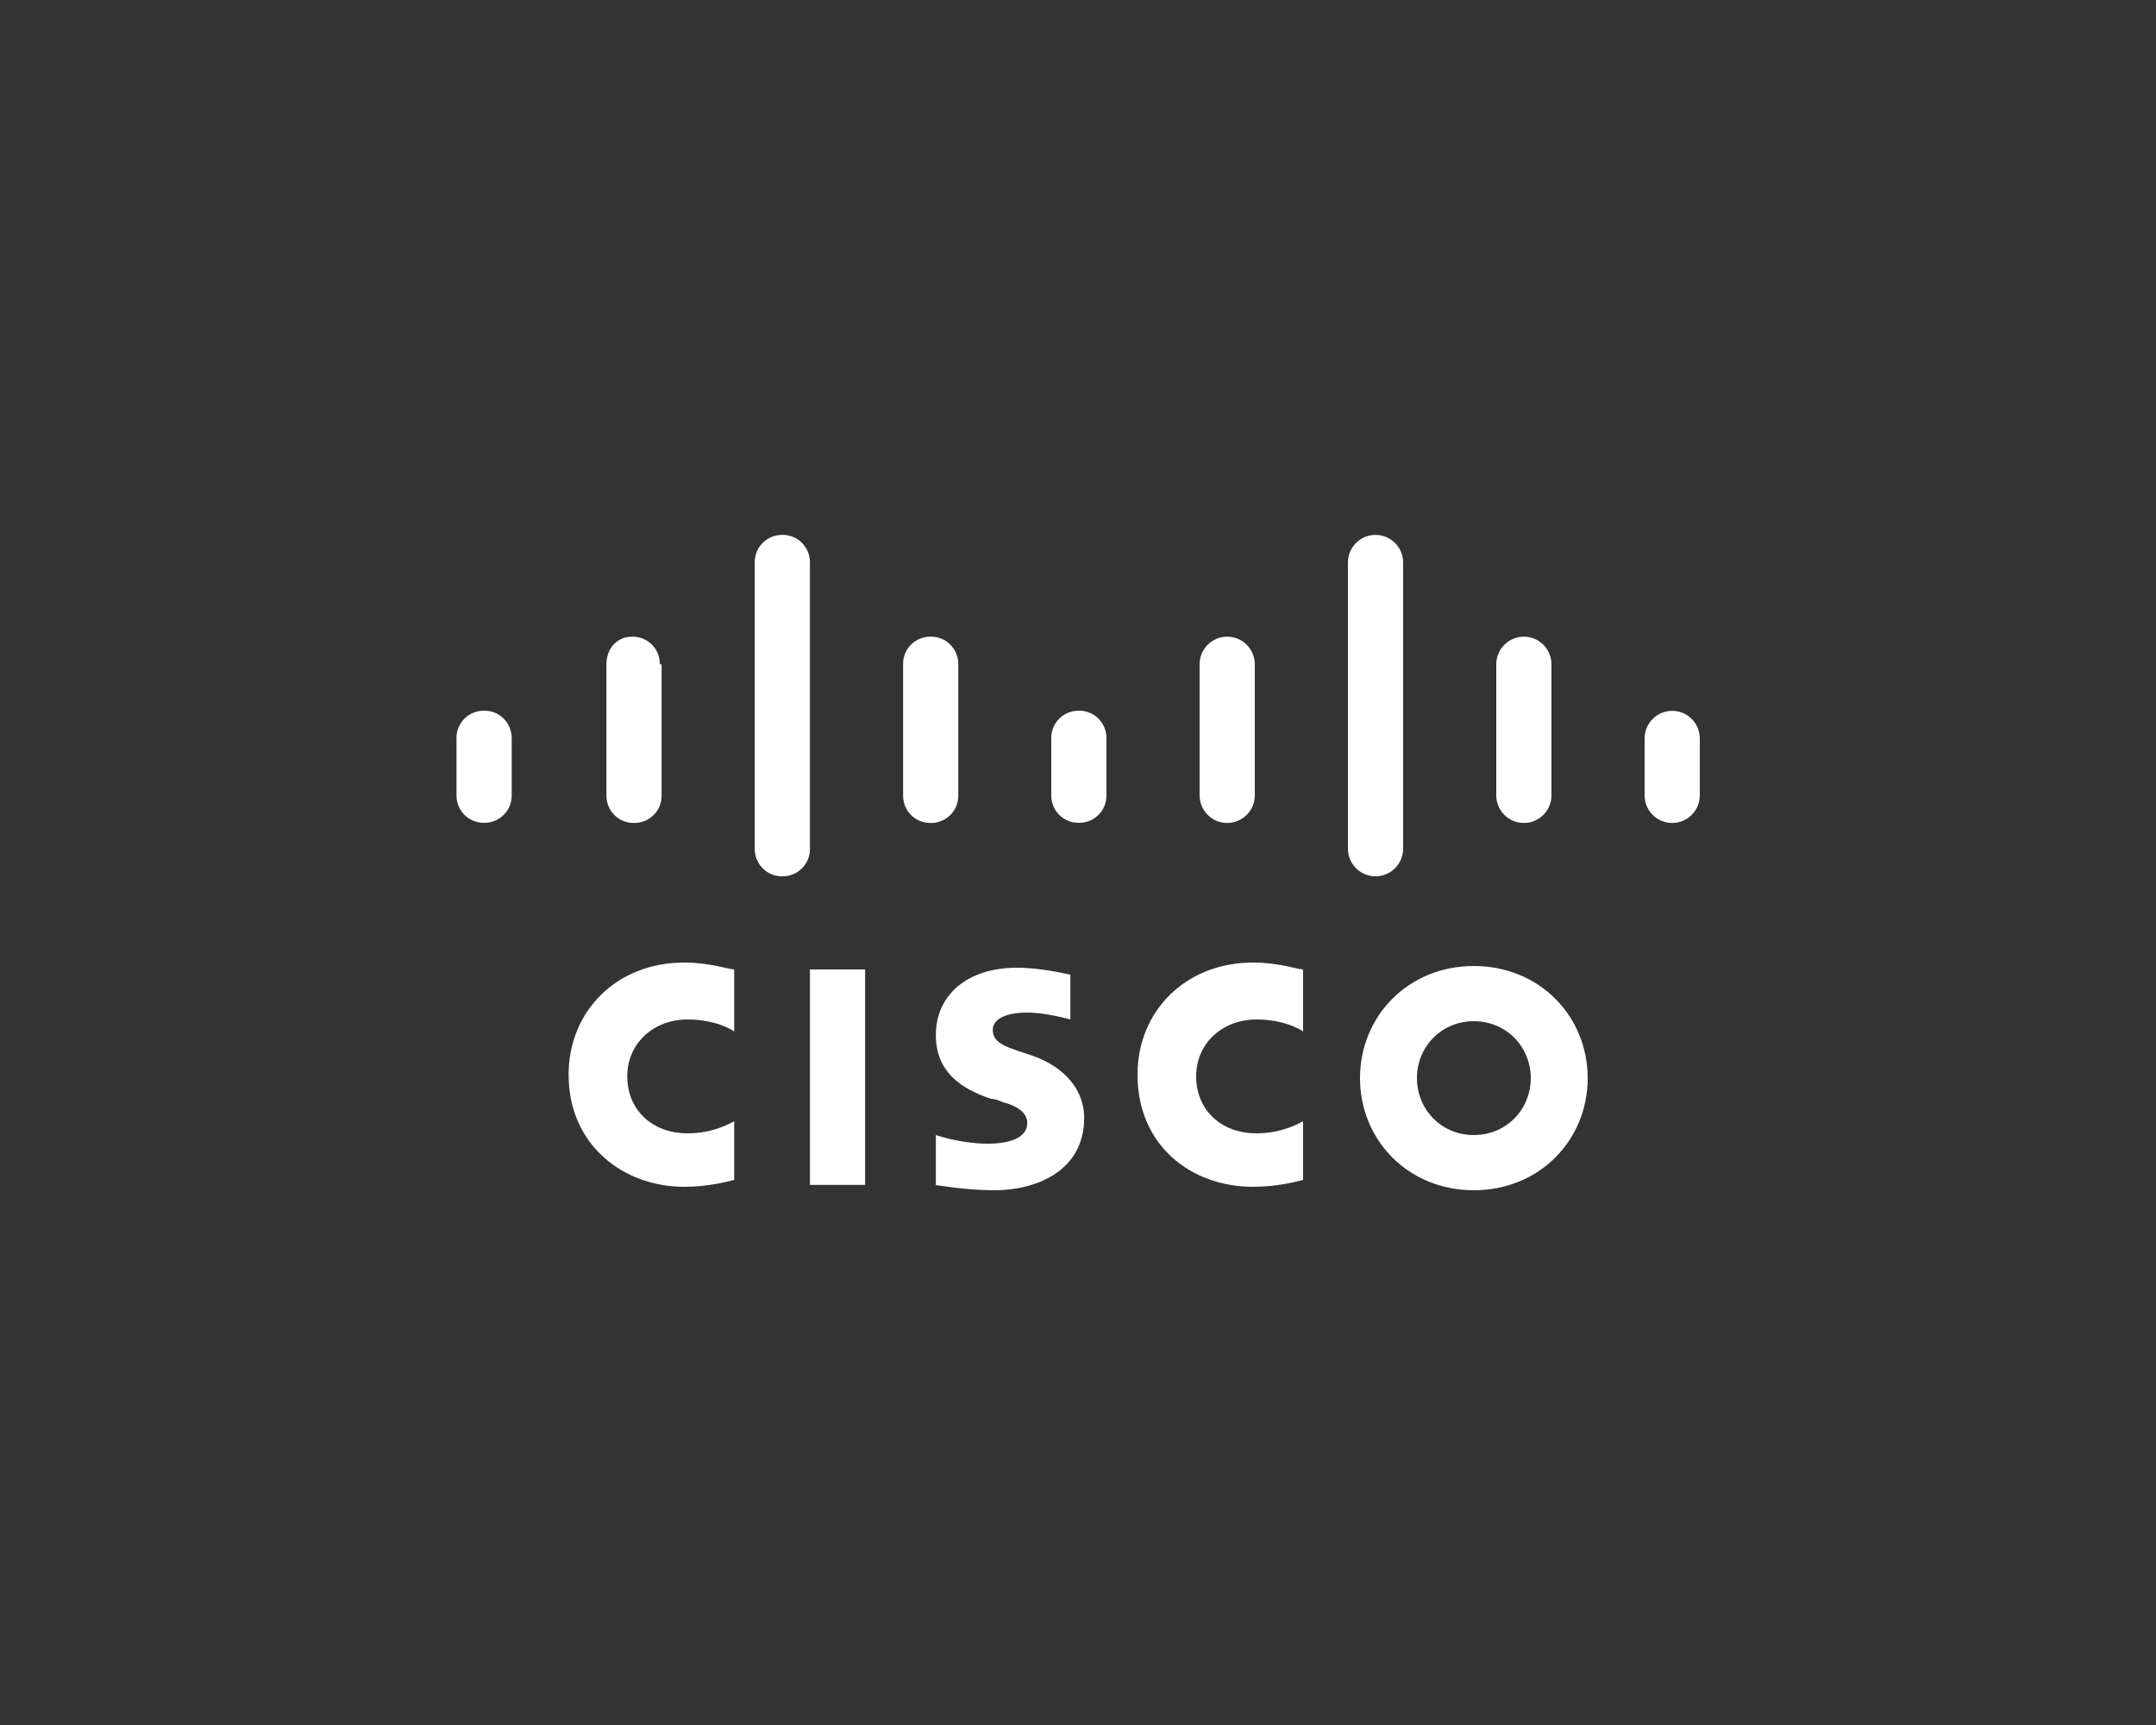
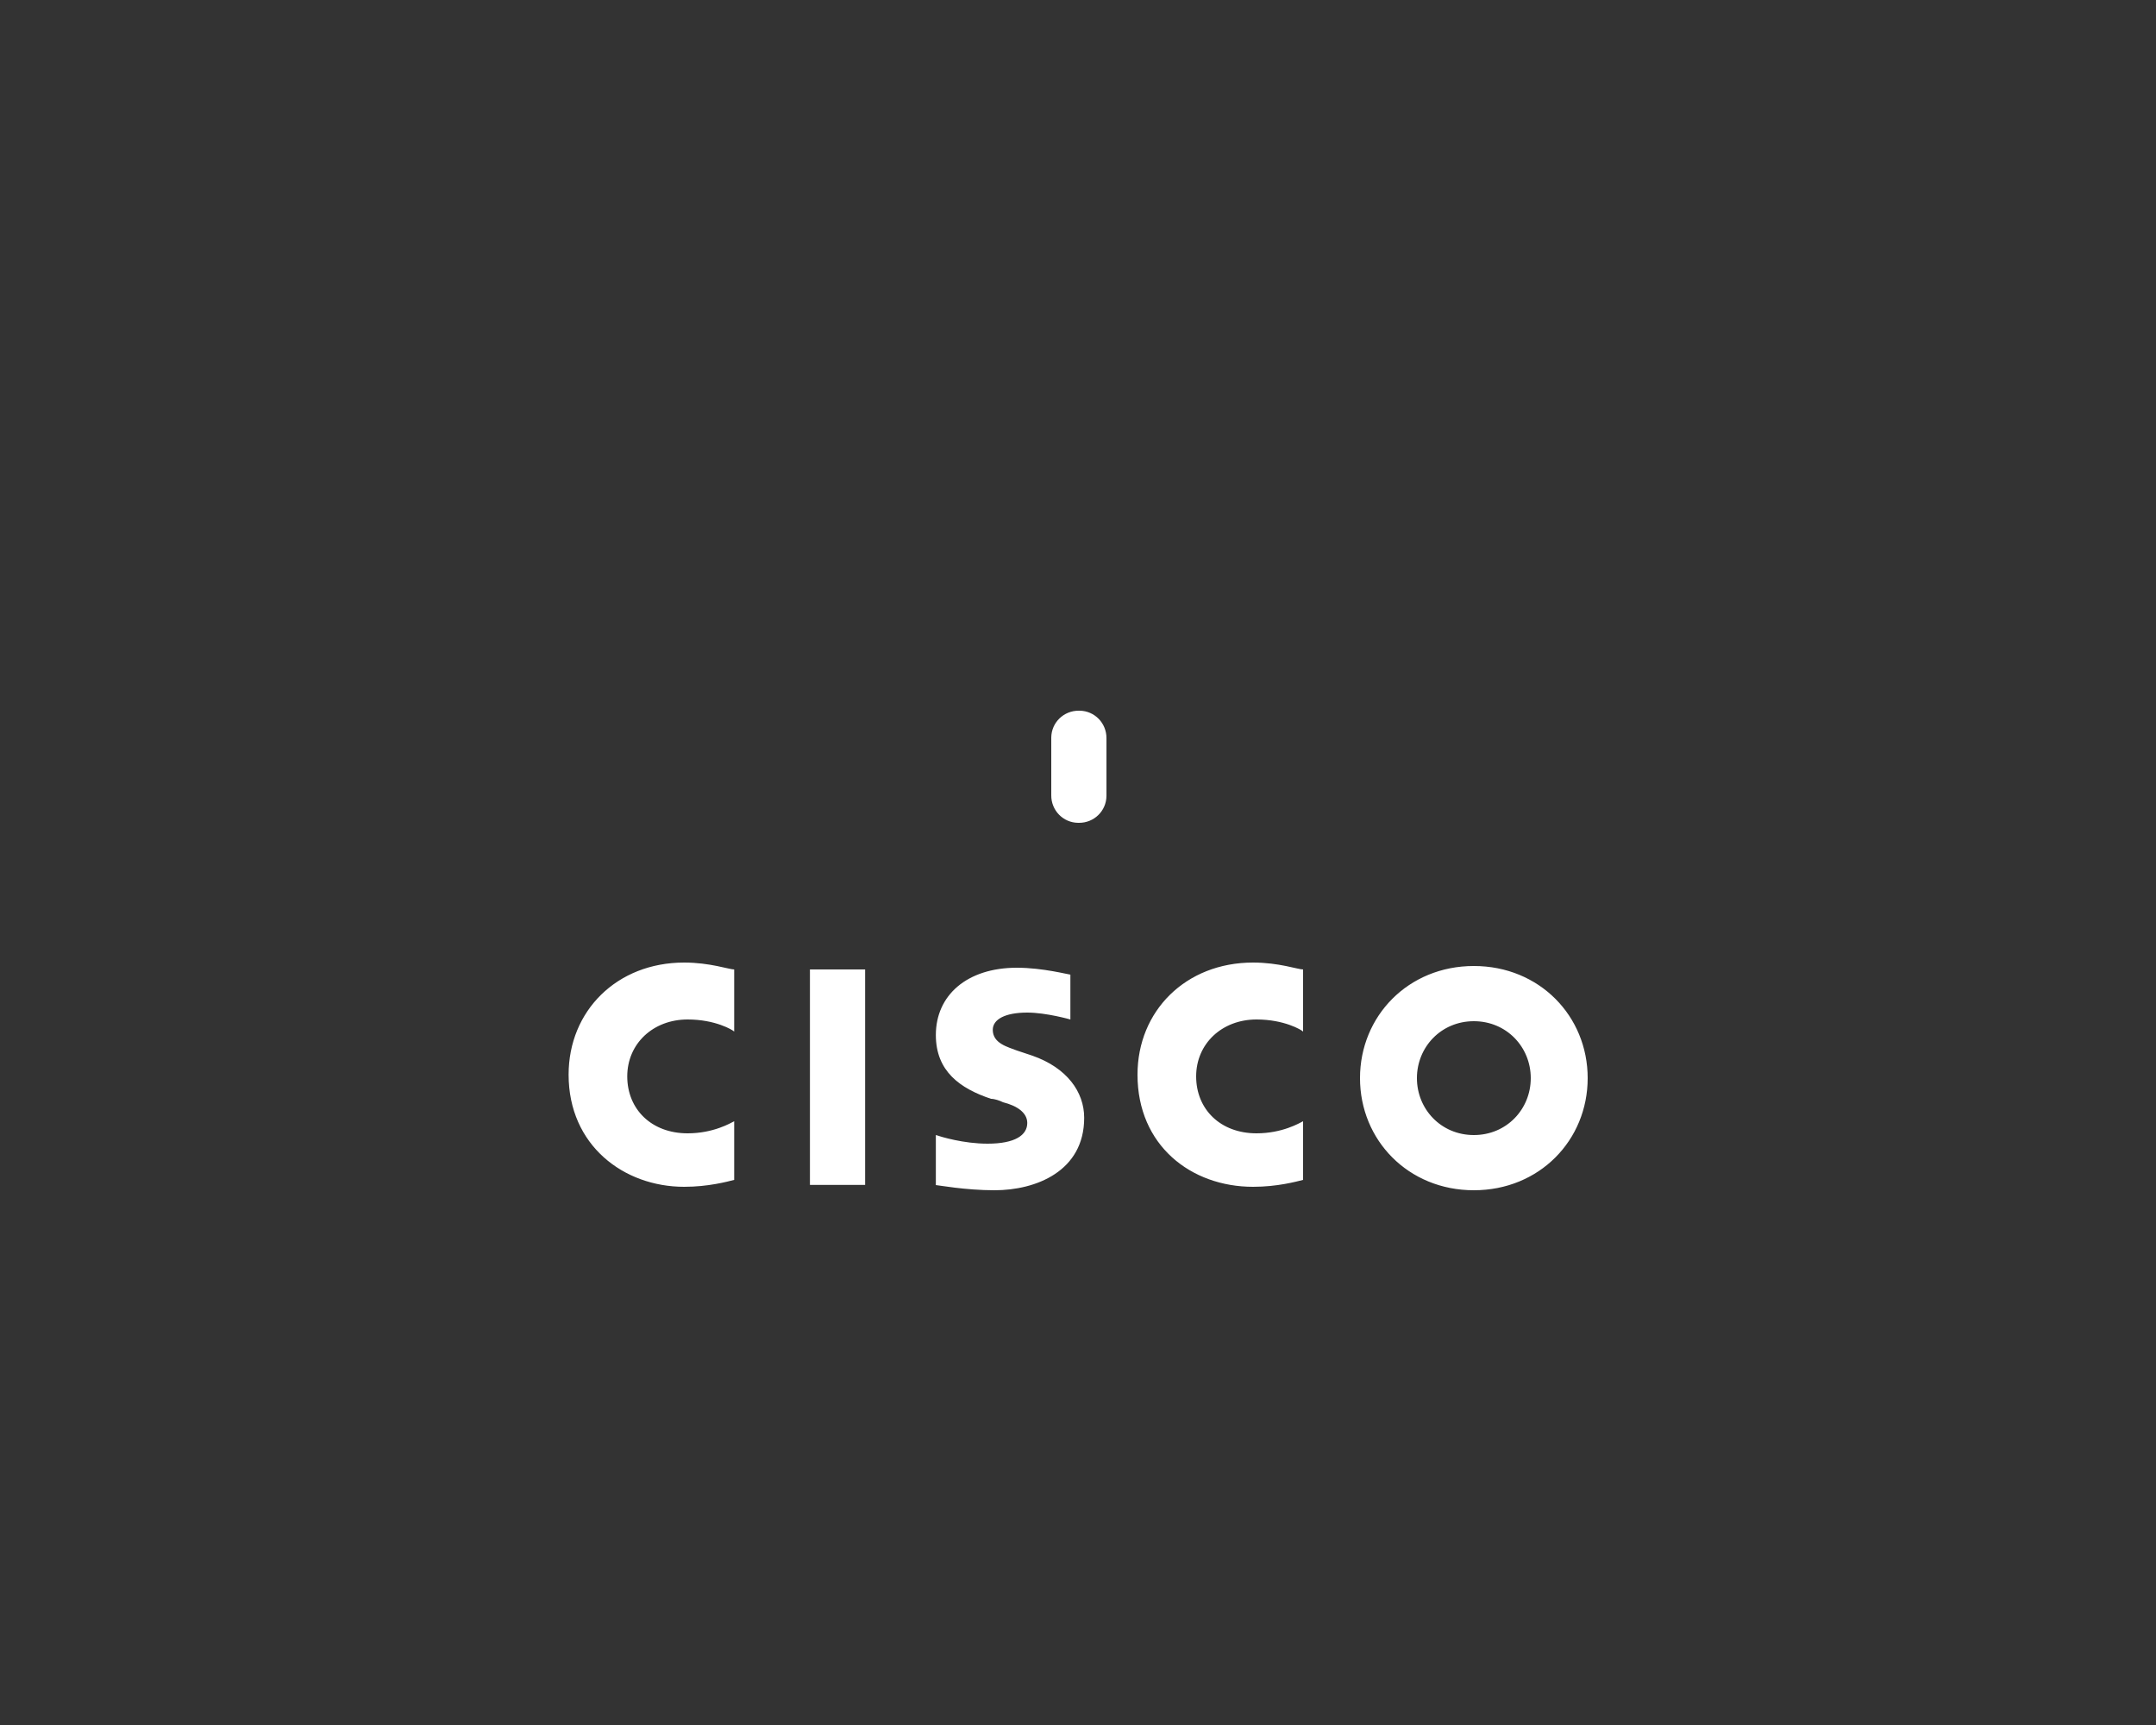
<svg xmlns="http://www.w3.org/2000/svg" id="Layer_1" data-name="Layer 1" viewBox="0 0 150 120">
  <rect x="0" y="0" width="150" height="120" fill="#333333" stroke="none" />
  <defs>
    <style>      .cls-1 {        fill: #fff;        stroke-width: 0px;      }    </style>
  </defs>
  <path class="cls-1" d="m56.35,67.44h3.84v14.99h-3.84v-14.99Zm34.31,4.32c-.12-.12-1.32-.84-3.24-.84-2.4,0-4.2,1.68-4.2,3.96s1.68,3.96,4.2,3.96c1.8,0,3-.72,3.24-.84v4.08c-.48.12-1.8.48-3.48.48-4.32,0-8.04-2.88-8.04-7.8,0-4.44,3.36-7.8,8.04-7.8,1.8,0,3.12.48,3.48.48v4.32Zm-39.58,0c-.12-.12-1.32-.84-3.24-.84-2.4,0-4.2,1.68-4.2,3.96s1.68,3.96,4.2,3.96c1.8,0,3-.72,3.24-.84v4.08c-.48.12-1.8.48-3.48.48-4.2,0-8.04-2.88-8.04-7.8,0-4.44,3.36-7.8,8.04-7.8,1.8,0,3.12.48,3.48.48v4.32Zm59.38,3.24c0,4.32-3.36,7.8-7.92,7.8s-7.92-3.48-7.92-7.8,3.36-7.8,7.92-7.8,7.92,3.48,7.92,7.8Zm-7.92-3.96c-2.28,0-3.96,1.8-3.96,3.96s1.68,3.96,3.96,3.96,3.96-1.8,3.96-3.96-1.68-3.96-3.96-3.96Zm-28.07-.12s-1.68-.48-3-.48c-1.56,0-2.4.48-2.4,1.2,0,.96,1.08,1.2,1.68,1.44l1.08.36c2.4.84,3.6,2.52,3.6,4.32,0,3.72-3.36,5.04-6.24,5.04-2.04,0-3.96-.36-4.08-.36v-3.48c.36.12,1.92.6,3.6.6,1.92,0,2.76-.6,2.76-1.44,0-.72-.72-1.2-1.68-1.44-.24-.12-.6-.24-.84-.24-2.16-.72-3.84-1.92-3.84-4.44,0-2.76,2.16-4.68,5.64-4.68,1.8,0,3.6.48,3.72.48v3.12Z" />
-   <path id="A" class="cls-1" d="m35.6,51.36c.01-1.05-.82-1.91-1.87-1.92-.02,0-.03,0-.05,0-1.05-.01-1.91.82-1.92,1.87,0,.02,0,.03,0,.05v3.96c-.01,1.05.82,1.91,1.87,1.92.02,0,.03,0,.05,0,1.05.01,1.91-.82,1.92-1.87,0-.02,0-.03,0-.05v-3.96Z" />
-   <path class="cls-1" d="m45.91,46.21c.01-1.05-.82-1.91-1.87-1.92-.02,0-.03,0-.05,0-1.08,0-1.8.84-1.8,1.92v9.12c-.01,1.05.82,1.91,1.87,1.92.02,0,.03,0,.05,0,1.05.01,1.91-.82,1.92-1.87,0-.02,0-.03,0-.05v-9.12h-.12Zm10.44-7.08c.01-1.05-.82-1.91-1.87-1.92-.02,0-.03,0-.05,0-1.05-.01-1.91.82-1.92,1.87,0,.02,0,.03,0,.05v19.91c-.01,1.05.82,1.91,1.87,1.92.02,0,.03,0,.05,0,1.05.01,1.91-.82,1.92-1.87,0-.02,0-.03,0-.05v-19.91Zm10.32,7.08c.01-1.05-.82-1.91-1.87-1.92-.02,0-.03,0-.05,0-1.05-.01-1.91.82-1.92,1.87,0,.02,0,.03,0,.05v9.12c-.01,1.05.82,1.91,1.87,1.92.02,0,.03,0,.05,0,1.05.01,1.91-.82,1.92-1.87,0-.02,0-.03,0-.05v-9.12Z" />
  <path id="A-2" data-name="A" class="cls-1" d="m76.98,51.36c.01-1.05-.82-1.91-1.87-1.92-.02,0-.03,0-.05,0-1.05-.01-1.91.82-1.92,1.87,0,.02,0,.03,0,.05v3.96c-.01,1.05.82,1.91,1.87,1.92.02,0,.03,0,.05,0,1.05.01,1.91-.82,1.92-1.87,0-.02,0-.03,0-.05v-3.96Z" />
-   <path class="cls-1" d="m87.3,46.21c0-1.06-.86-1.92-1.92-1.92s-1.92.86-1.92,1.92v9.12c0,1.06.86,1.92,1.92,1.92s1.92-.86,1.92-1.92v-9.12Zm10.32-7.08c0-1.06-.86-1.92-1.92-1.92s-1.92.86-1.92,1.92v19.91c0,1.06.86,1.92,1.92,1.92s1.92-.86,1.92-1.92v-19.91Zm10.32,7.08c0-1.06-.86-1.92-1.92-1.92s-1.92.86-1.92,1.92v9.12c0,1.06.86,1.92,1.92,1.92s1.92-.86,1.92-1.92v-9.12Zm10.32,5.16c0-1.06-.86-1.92-1.92-1.92s-1.92.86-1.92,1.92v3.96c0,1.06.86,1.92,1.92,1.92s1.92-.86,1.92-1.92v-3.96Z" />
</svg>